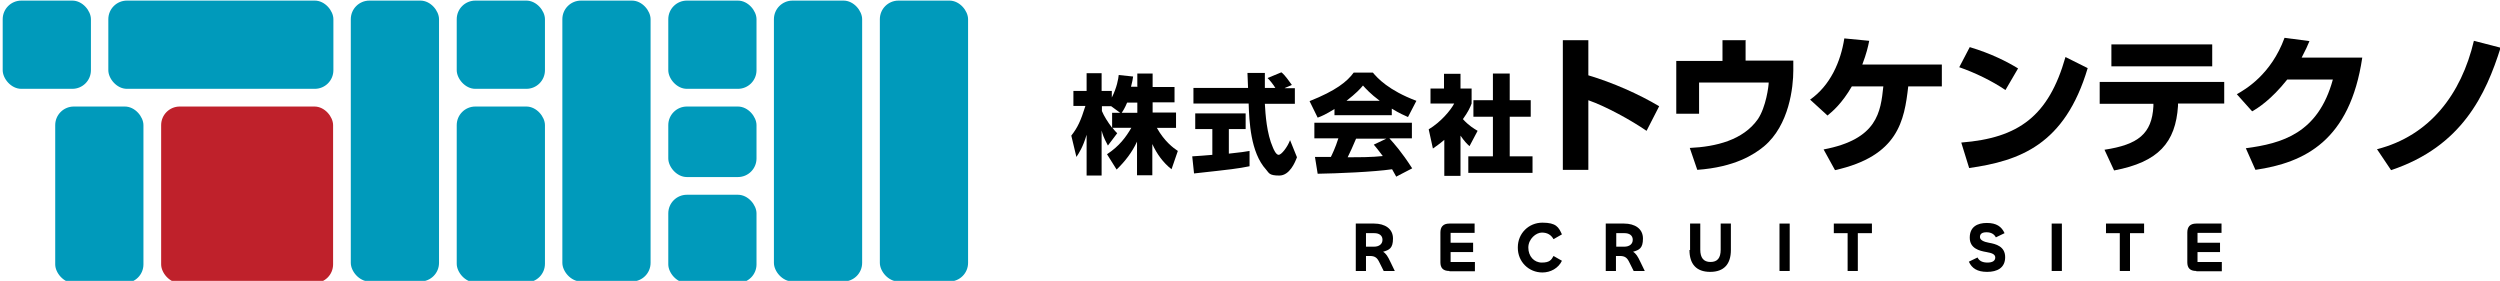
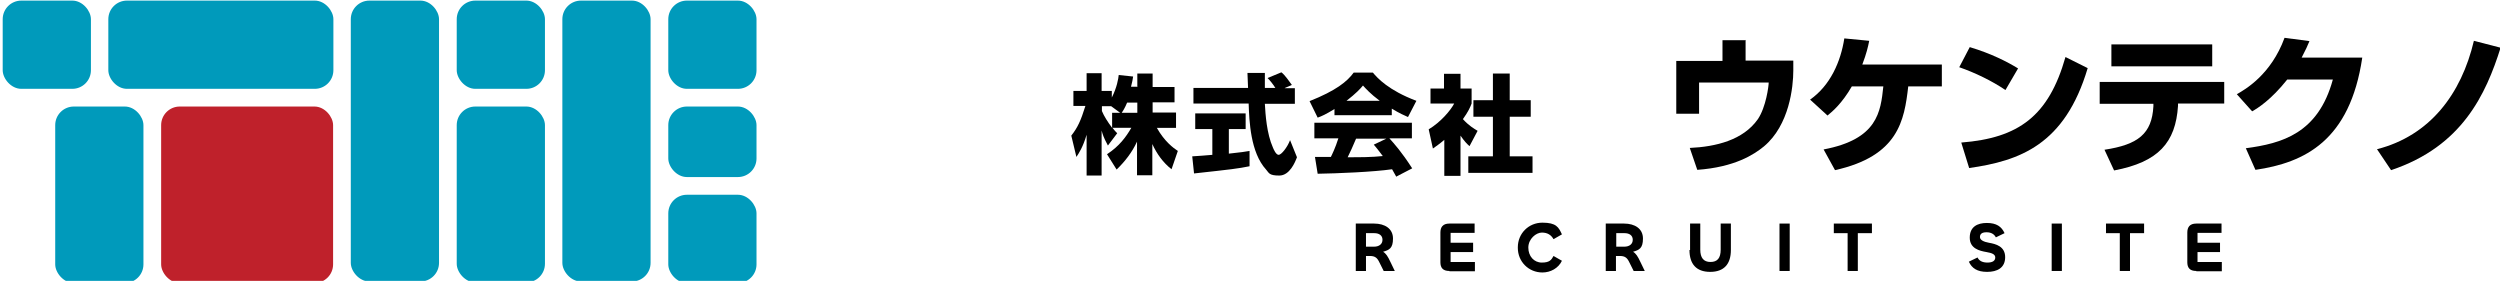
<svg xmlns="http://www.w3.org/2000/svg" id="_レイヤー_1" data-name="レイヤー_1" version="1.1" viewBox="0 0 833.1 93.6">
  <defs>
    <style>
      .st0 {
        fill: #bf212b;
      }

      .st1 {
        isolation: isolate;
      }

      .st2 {
        fill: #009abb;
      }
    </style>
  </defs>
  <rect class="st2" x=".9" y=".2" width="29.4" height="29.4" rx="6.2" ry="6.2" />
  <rect class="st2" x="152.2" y=".2" width="29.4" height="29.4" rx="6.2" ry="6.2" />
  <rect class="st2" x="222.7" y=".2" width="29.4" height="29.4" rx="6.2" ry="6.2" />
  <rect class="st2" x="222.7" y="64.9" width="29.4" height="29.4" rx="6.2" ry="6.2" />
  <rect class="st2" x="222.7" y="35.5" width="29.4" height="23.5" rx="6.2" ry="6.2" />
  <rect class="st2" x="152.2" y="35.5" width="29.4" height="58.6" rx="6.2" ry="6.2" />
  <rect class="st2" x="18.4" y="35.5" width="29.4" height="58.8" rx="6.2" ry="6.2" />
  <rect class="st2" x="116.9" y=".2" width="29.4" height="93.6" rx="6.2" ry="6.2" />
  <rect class="st2" x="187.4" y=".2" width="29.4" height="93.6" rx="6.2" ry="6.2" />
-   <rect class="st2" x="257.9" y=".2" width="29.4" height="93.6" rx="6.2" ry="6.2" />
-   <rect class="st2" x="293.2" y=".2" width="29.4" height="93.6" rx="6.2" ry="6.2" />
  <rect class="st0" x="53.7" y="35.5" width="57.3" height="58.8" rx="6.2" ry="6.2" />
  <rect class="st2" x="36.1" y=".2" width="75" height="29.4" rx="6.2" ry="6.2" />
  <g class="st1">
    <g class="st1">
      <path d="M379,29v-4.5h5.1v4.5h7.3v5.1h-7.3v3.4h7.8v5.1h-6.4c2.6,4.6,5.5,6.7,7,7.7l-2.1,6.1c-2.8-2.2-4.9-5.1-6.4-8.4v10.4h-5.1v-11.2c-1.6,3.5-4,6.6-6.8,9.3l-3.2-5.1c4.1-2.7,6.3-5.7,8.1-8.8h-6.3c.8,1,1.1,1.3,1.6,1.8l-3.1,4.1c-1.5-2.8-1.7-3.6-2.1-5v15h-5v-13.6c-1.2,4.1-2.6,6.2-3.4,7.4l-1.7-7.1c2.1-2.7,3.1-4.8,4.7-9.9h-4v-5h4.4v-5.9h5v5.9h3.4v2.2c1.7-3.3,2.2-6.4,2.3-7.5l4.8.5c-.1.9-.3,1.8-.7,3.4h1.9ZM373.3,37.6l-3-2.2h-3.1v1.6c.7,1.7,1.9,3.6,3.4,5.6v-5h2.7ZM379,37.6v-3.4h-3.4c-.7,1.7-1.5,3-1.8,3.4h5.2Z" />
      <path d="M397.3,52.1c.2,0,6-.4,6.7-.5v-8.6h-5.7v-5.2h16.8v5.2h-5.6v8.2c4-.4,5.7-.7,6.9-.9v5.1c-4,.8-5.7,1-18.5,2.4l-.6-5.7ZM428.1,29.4h3.4v5.2h-10c.2,3.5.6,9.9,2.7,14.6.2.5,1,2.4,1.9,2.4s2.9-2.5,3.8-4.9l2.3,5.7c-.6,1.6-2.4,6.1-5.9,6.1s-3.4-.9-4.4-2c-5.2-5.7-5.6-16.1-5.8-22h-18.4v-5.2h18.2c0-.6-.2-4.8-.2-5h5.8v5h3.5c-.9-1.4-1.7-2.4-2.6-3.3l4.6-1.9c.5.4,1,.7,3.5,4.2l-2.3,1Z" />
      <path d="M444.6,36.4c-2.8,1.7-4.1,2.3-5.5,2.8l-2.7-5.5c8.8-3.5,12.5-6.5,14.7-9.5h6.4c1.5,1.8,5.2,5.9,14.5,9.4l-2.8,5.4c-1.1-.5-2.8-1.2-5.4-2.8v2.2h-19.1v-2.1ZM465.3,58.9c-.4-.7-.8-1.4-1.4-2.5-6.1.9-18.4,1.4-24.8,1.5l-.9-5.6c.2,0,4.8,0,5.3,0,.3-.6,1.5-3,2.5-6.2h-8v-5.2h32.5v5.2h-7.5c1.6,1.8,4,4.4,7.6,10l-5.2,2.7ZM459.8,33.6c-3.1-2.3-4.7-4.1-5.6-5.1-.9,1.1-2.3,2.6-5.5,5.1h11.2ZM462,46.2h-10.1c-1.3,3-1.7,4-2.8,6.2,4.2,0,8.1,0,11.7-.4-1.5-2-2.3-3-3-3.8l4.2-2Z" />
      <path d="M486.8,58.6h-5.5v-12c-1.5,1.3-2.8,2.2-3.8,2.9l-1.4-6.4c4-2.4,7.3-6.3,8.5-8.6h-7.9v-5h4.5v-4.9h5.5v4.9h3.7v5c-.5,1.3-1.1,2.7-2.9,5.2,2,2.2,3.6,3.1,4.9,3.9l-2.7,5.1c-.8-.7-1.7-1.6-3-3.5v13.4ZM497.5,24.5h5.6v8.9h7v5.5h-7v13.2h7.6v5.5h-21.4v-5.5h8.2v-13.2h-6.5v-5.5h6.5v-8.9Z" />
    </g>
    <g class="st1">
-       <path d="M529.3,13.4v11.7c8.1,2.4,16.9,6.3,23.6,10.3l-4.2,8.2c-5.1-3.5-13.4-8.1-19.4-10.2v23.2h-8.5V13.4h8.5Z" />
      <path d="M581.7,13.3v6.9h15.9v3.3c0,5.4-1.3,18.2-9.8,25.3-3.3,2.7-9.7,6.9-22.2,7.8l-2.5-7.3c8.7-.4,17.8-2.6,22.7-9.6,2.7-4,3.6-11,3.6-12.2h-23.2v10.4h-7.6v-17.6h15.4v-6.9h7.9Z" />
      <path d="M647.1,21.5v7.3h-11.2c-1.3,11.4-3.3,23.2-24.4,27.9l-3.8-6.9c18-3.4,19-12.5,19.9-21h-10.5c-3.3,5.7-6.4,8.3-8.1,9.7l-5.8-5.3c6.7-4.7,10.2-12.6,11.4-20.4l8.3.8c-.4,2-.9,4.2-2.3,7.9h26.6Z" />
      <path d="M668.3,30c-4.6-3.1-10.2-5.8-15.4-7.6l3.5-6.7c7.3,2.2,12.5,4.9,16.1,7.1l-4.2,7.2ZM653.6,47.5c19.1-1.5,29.1-8.8,34.7-28.5l7.4,3.7c-7.6,25.6-22.7,30.9-39.5,33.3l-2.6-8.4Z" />
      <path d="M741.2,27.2v7.3h-15.4v.8c-.8,12.2-6.5,18.7-21.3,21.5l-3.2-6.9c11.2-1.7,15.8-5.3,16.3-14.5v-.8s-17.9,0-17.9,0v-7.3h41.5ZM737.2,14.8v7.3h-33.6v-7.3h33.6Z" />
      <path d="M787.2,19.2c-4.1,27.7-19.2,35-35.6,37.4l-3.2-7.2c12-1.6,24.1-4.9,29-22.9h-15.2c-5.4,6.8-9.9,9.6-11.7,10.6l-5.1-5.7c2.8-1.6,11.4-6.5,15.9-18.8l8.3,1.1c-.6,1.5-1.2,2.8-2.6,5.5h20.1Z" />
      <path d="M792.2,49.7c17.5-4.5,28-18.3,32.2-36.1l8.9,2.3c-4.9,15.5-12.8,32.9-36.5,40.8l-4.7-7Z" />
    </g>
  </g>
  <g>
    <path d="M451.8,90.3v-15.8h6.1c3.6,0,6.3,1.7,6.3,5s-1.3,3.8-3.3,4.4c1,.6,1.6,1.6,2.4,3.3l1.5,3.1h-3.7l-1.4-2.8c-.7-1.5-1.4-2.2-3.2-2.2h-1.3v5h-3.4ZM455.2,77.7v4.5s2.7,0,2.7,0c1.6,0,2.8-.8,2.8-2.3s-1.2-2.2-2.7-2.2h-2.7Z" />
    <path d="M483,90.3c-2.2,0-3-1.1-3-2.9v-9.9c0-1.8.8-3,3-3h8.4v3.1h-8v3.3h7.5v3.1h-7.5v3.3h8.1v3.1h-8.5Z" />
    <path d="M505.8,82.4c0-4.6,3.6-8.2,8.2-8.2s5.4,1.5,6.5,3.9l-2.8,1.6c-.8-1.4-2-2.2-3.9-2.2s-4.5,2.1-4.5,5,1.9,5,4.5,5,3.2-.9,3.9-2.2l2.8,1.6c-1.2,2.5-3.8,3.9-6.5,3.9-4.6,0-8.2-3.6-8.2-8.2Z" />
    <path d="M535.1,90.3v-15.8h6.1c3.6,0,6.3,1.7,6.3,5s-1.3,3.8-3.3,4.4c1,.6,1.6,1.6,2.4,3.3l1.5,3.1h-3.7l-1.4-2.8c-.7-1.5-1.4-2.2-3.2-2.2h-1.3v5h-3.4ZM538.6,77.7v4.5s2.7,0,2.7,0c1.6,0,2.8-.8,2.8-2.3s-1.2-2.2-2.7-2.2h-2.7Z" />
    <path d="M563.2,83.3v-8.8h3.4v8.7c0,2.7,1.1,4.1,3.4,4.1s3.4-1.3,3.4-4.1v-8.7h3.4v8.8c0,4.6-2.2,7.3-6.9,7.3s-6.9-2.7-6.9-7.3Z" />
    <path d="M596.4,74.5v15.8h-3.4v-15.8h3.4Z" />
    <path d="M623.7,77.7h-4.6v12.6h-3.4v-12.6h-4.6v-3.2h12.7v3.2Z" />
    <path d="M656.1,87.2l2.9-1.4c.5,1.1,1.6,1.7,3.3,1.7s2.6-.6,2.6-1.7-1.2-1.5-2.9-1.8c-2.4-.4-5.6-1.2-5.6-4.8s2.5-4.9,5.7-4.9,4.9,1.2,5.9,3.4l-2.9,1.4c-.5-1-1.5-1.7-3.1-1.7s-2.2.6-2.2,1.6,1.3,1.6,3,1.9c2.3.4,5.4,1.2,5.4,4.8s-2.7,4.9-6,4.9-5.1-1.2-6.1-3.4Z" />
    <path d="M687.1,74.5v15.8h-3.4v-15.8h3.4Z" />
    <path d="M714.4,77.7h-4.6v12.6h-3.4v-12.6h-4.6v-3.2h12.7v3.2Z" />
    <path d="M731.9,90.3c-2.2,0-3-1.1-3-2.9v-9.9c0-1.8.8-3,3-3h8.4v3.1h-8v3.3h7.5v3.1h-7.5v3.3h8.1v3.1h-8.5Z" />
  </g>
</svg>